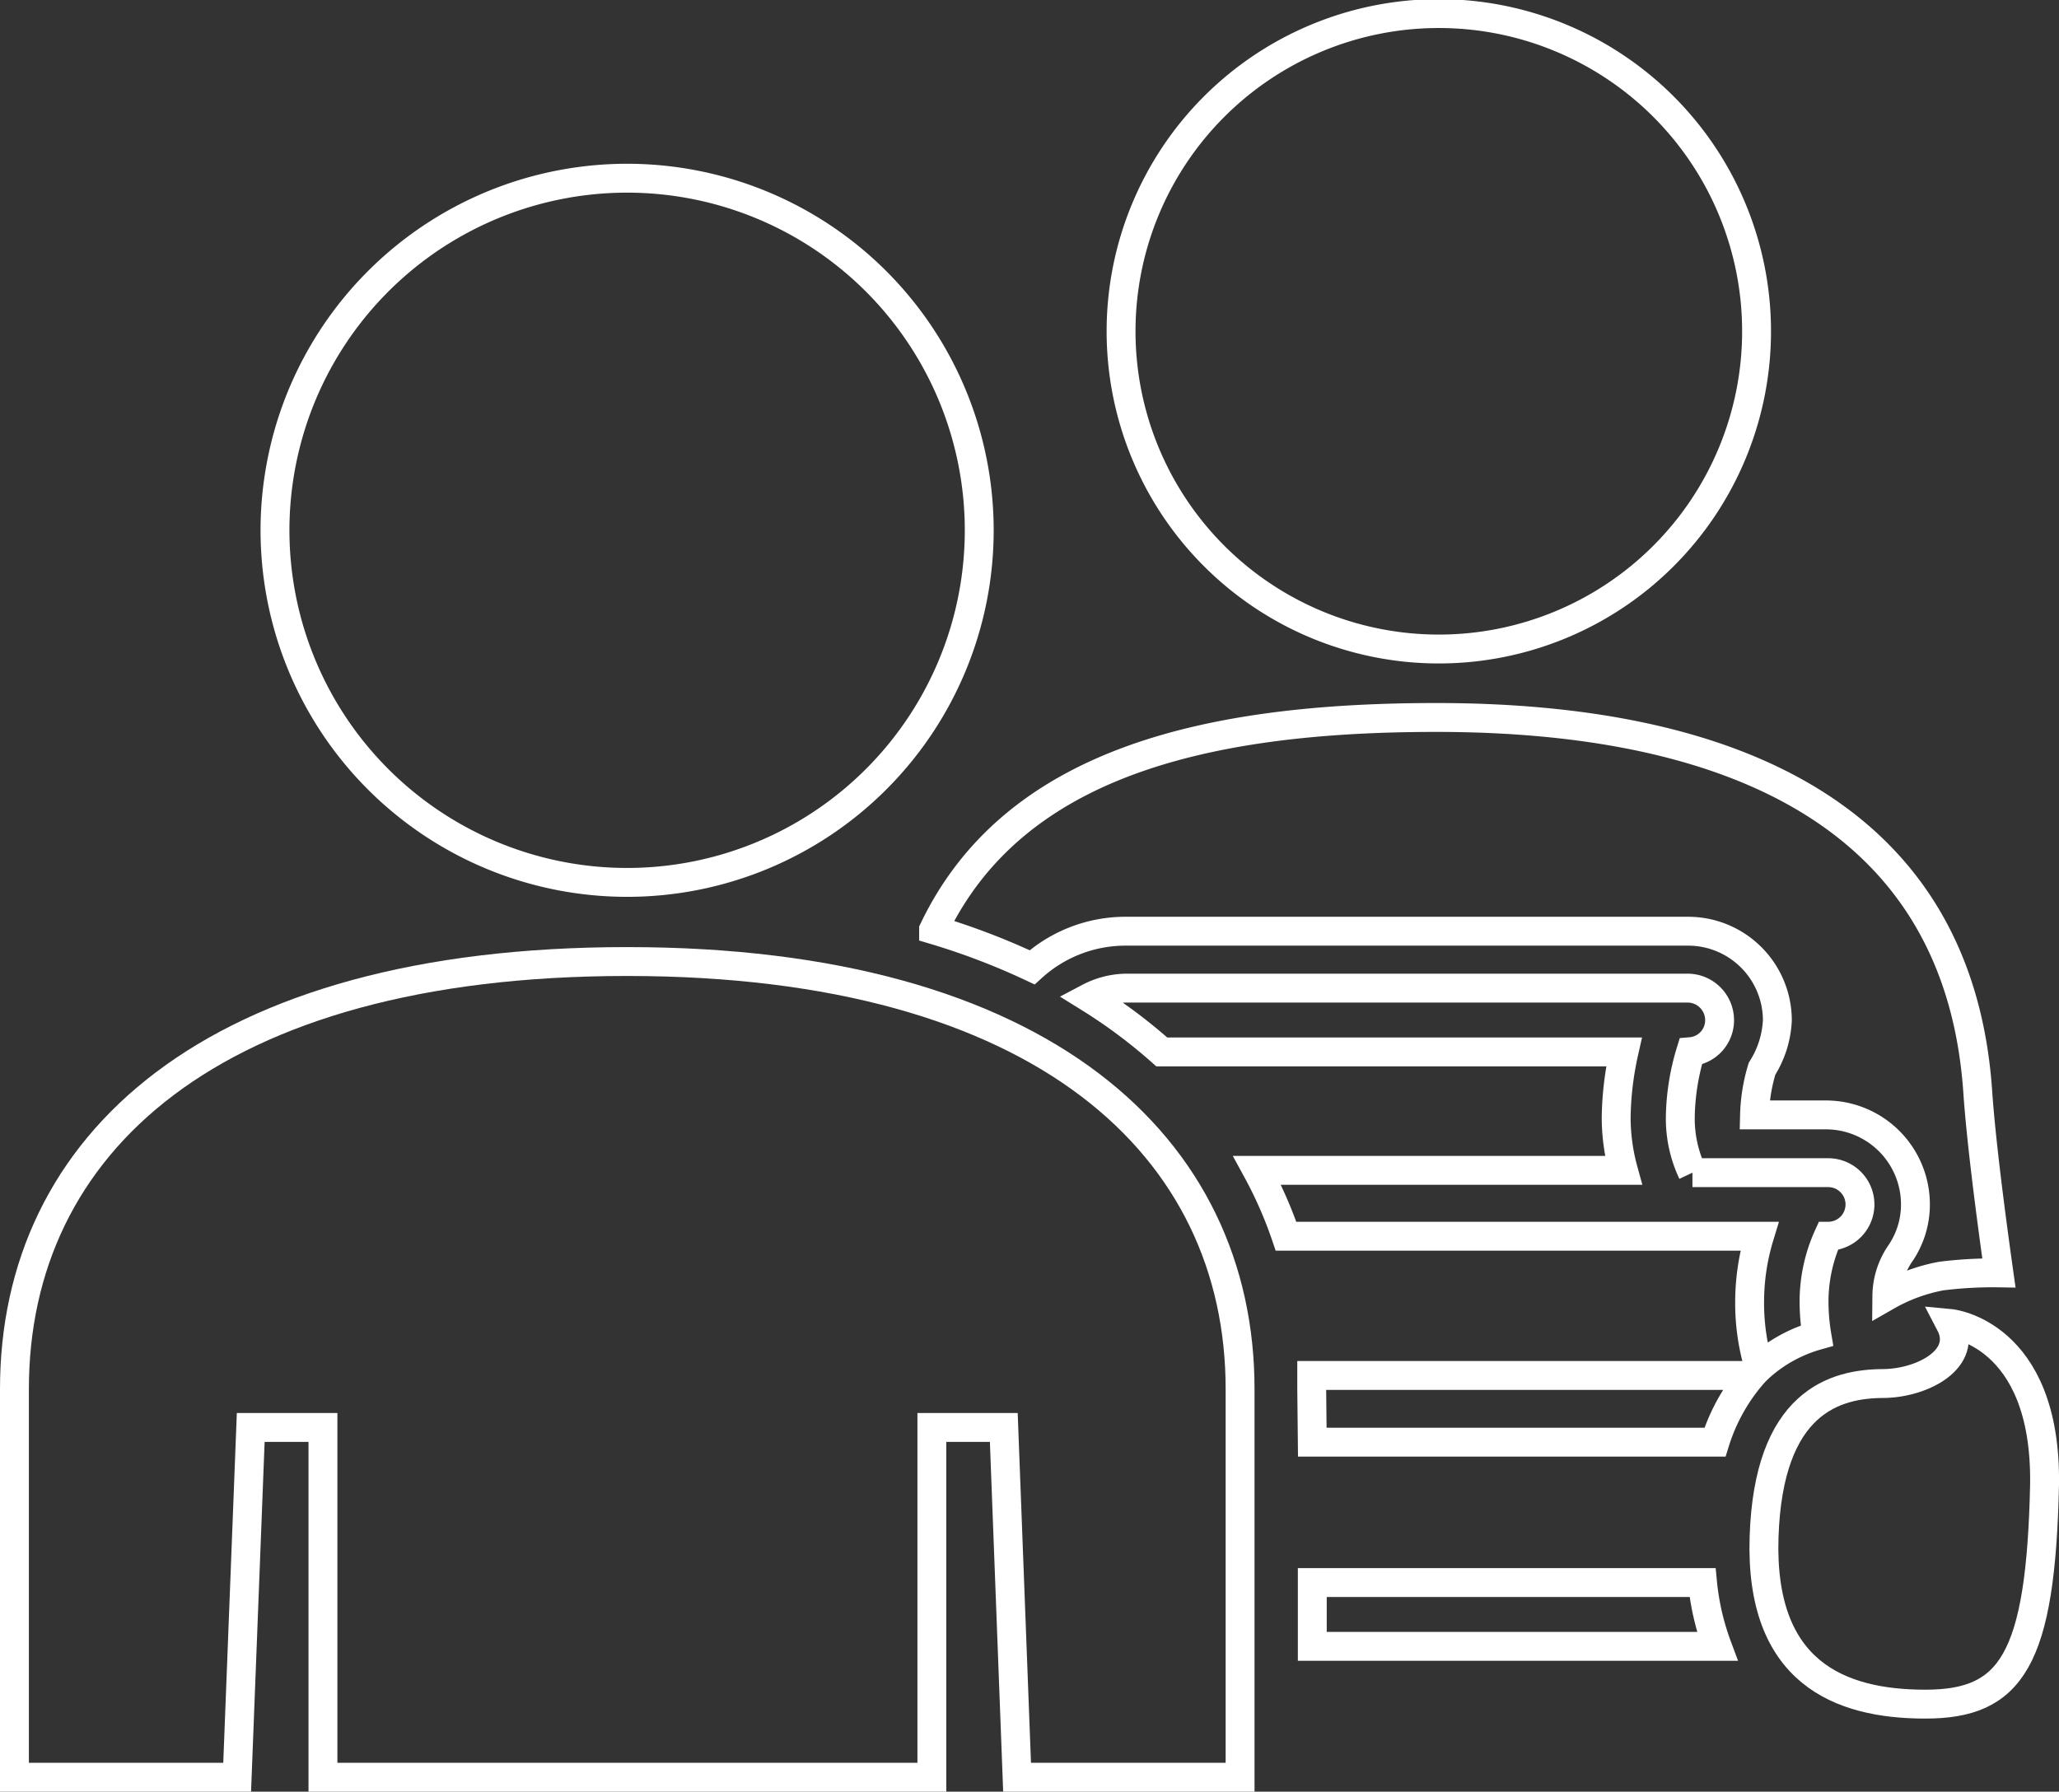
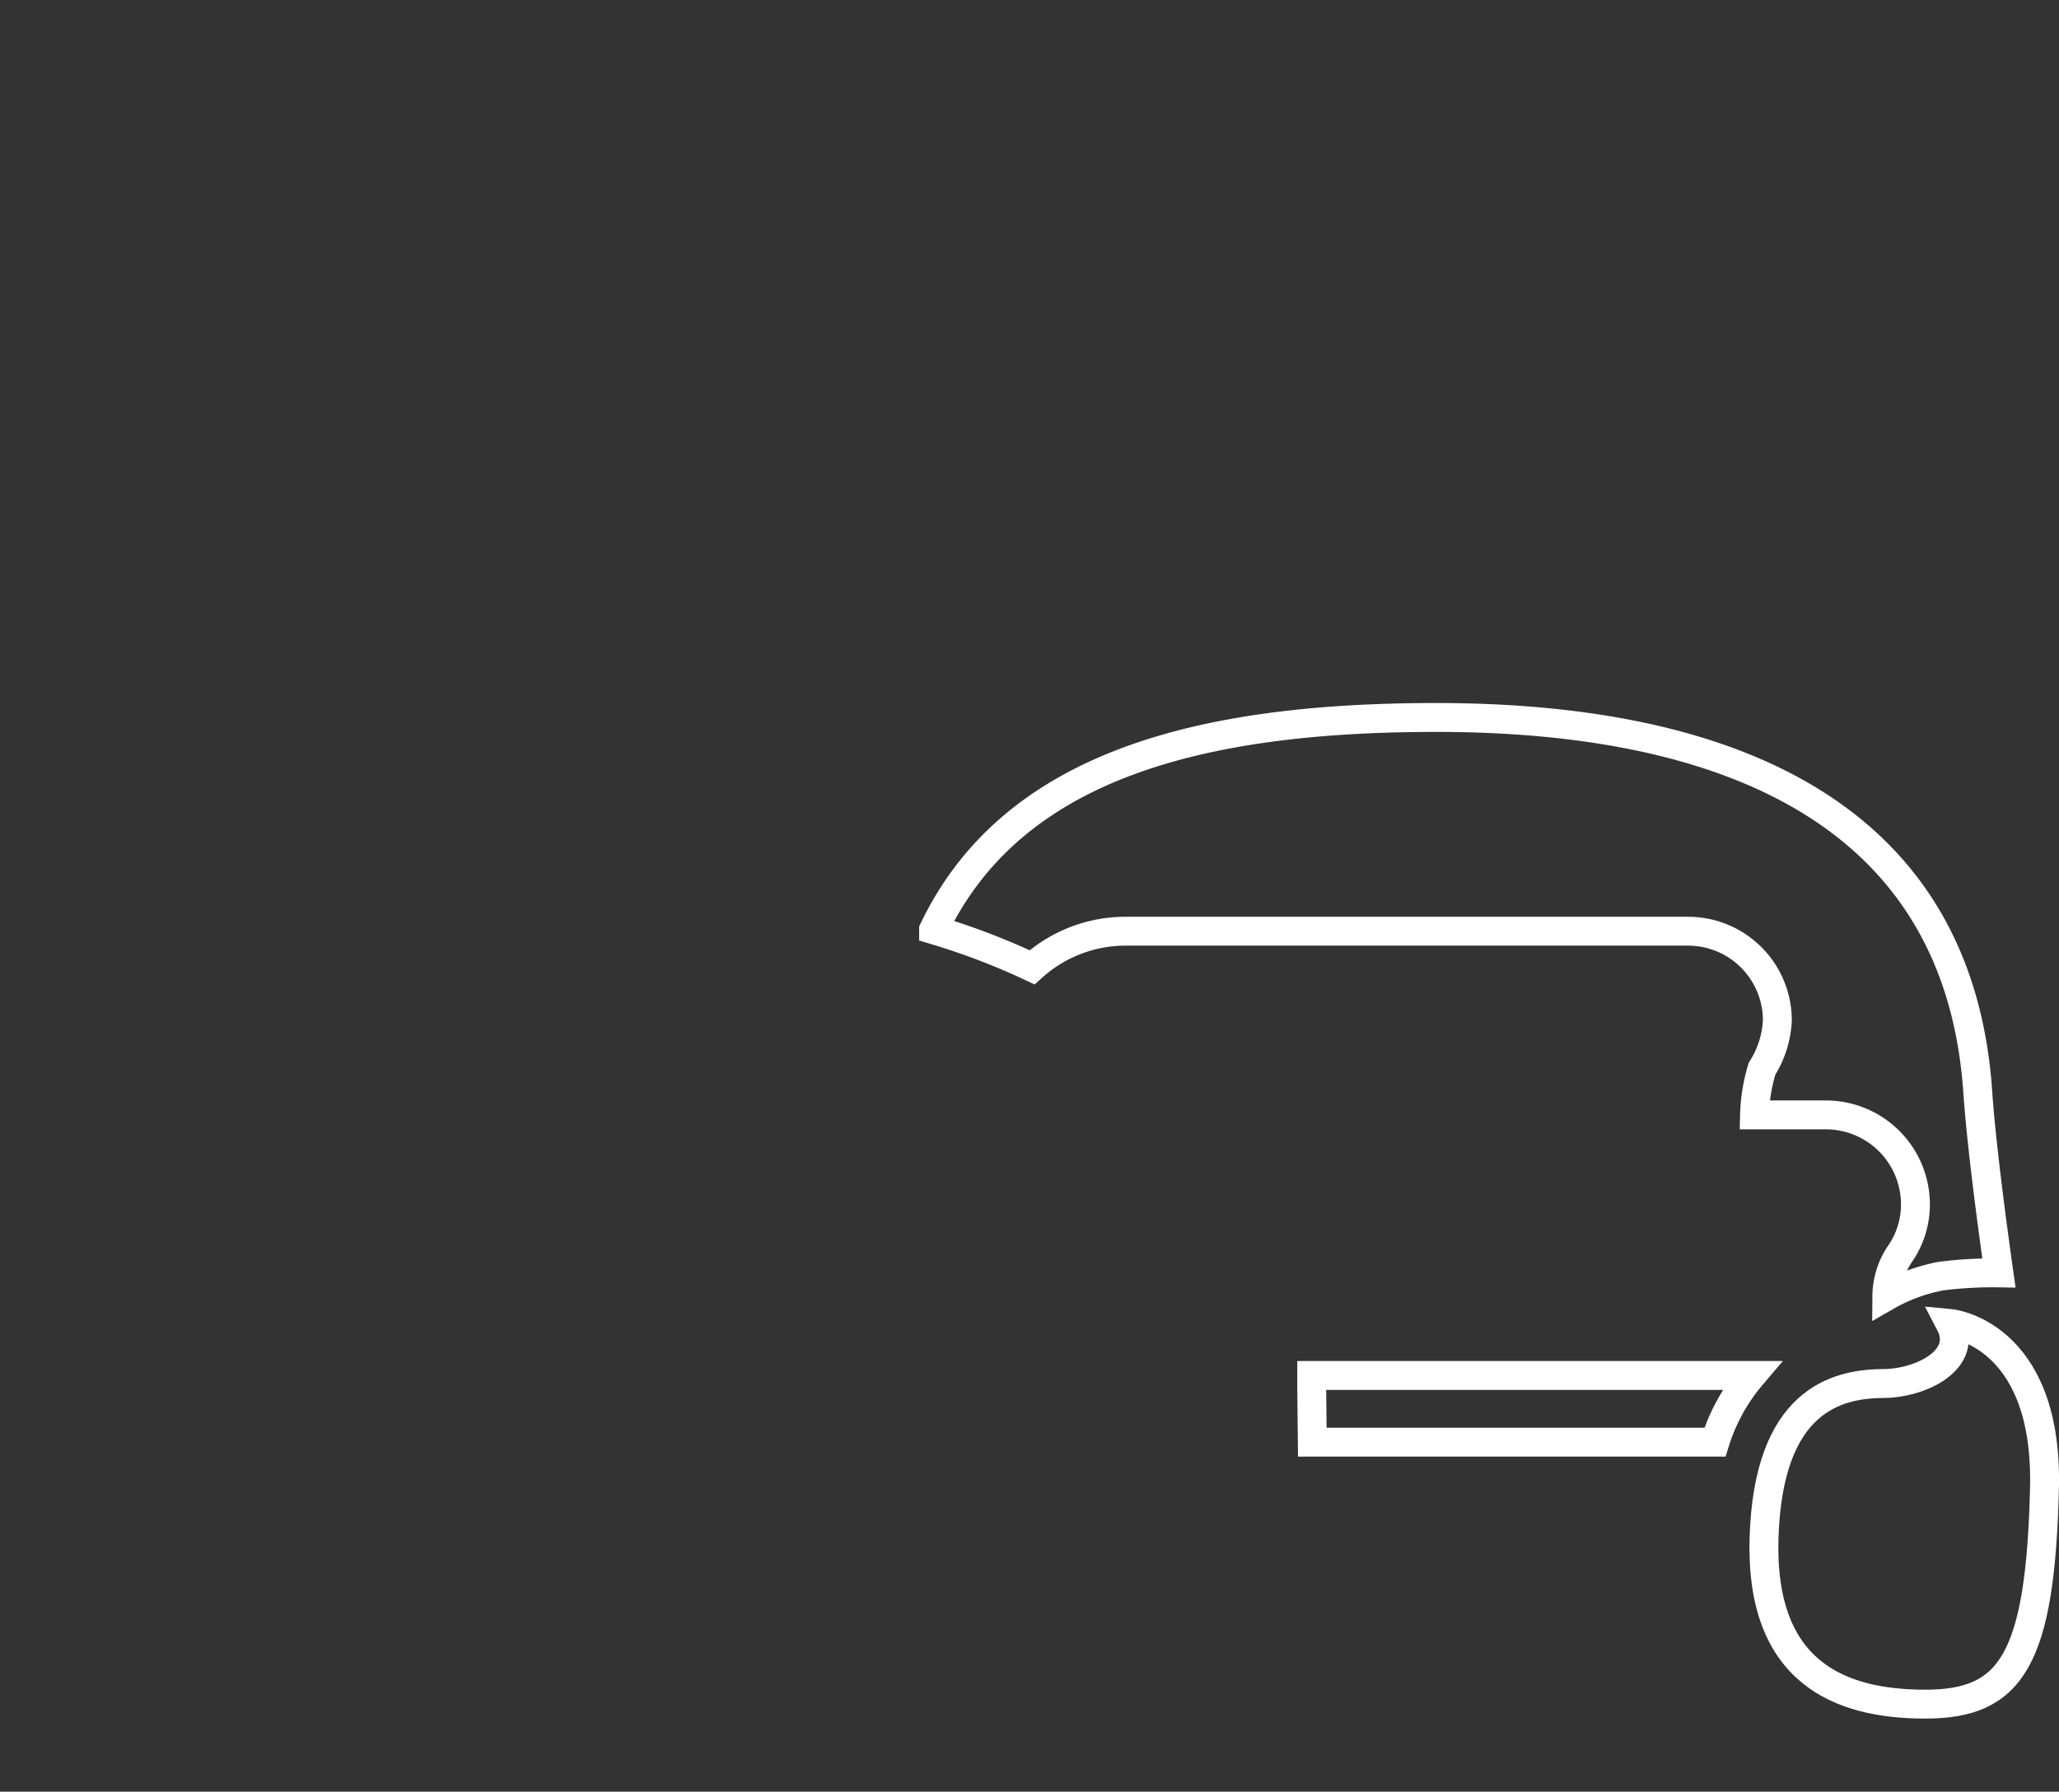
<svg xmlns="http://www.w3.org/2000/svg" viewBox="0 0 71.28 62.03">
  <rect x="0" y="0" width="71.28" height="62.03" fill="#333333" stroke="none" />
  <defs>
    <style>.cls-1{fill:none;stroke:#fff;stroke-miterlimit:10;}</style>
  </defs>
  <title>RBC_prepairing</title>
  <g id="Layer_2" data-name="Layer 2">
    <g id="_ÎÓÈ_5" data-name="—ÎÓÈ_5">
      <path class="cls-1" d="M39,32.24H58.44a3.09,3.09,0,0,1,3.09,3.09A3.43,3.43,0,0,1,61,37a6,6,0,0,0-.26,1.6h2.48a3.1,3.1,0,0,1,3.09,3.09,3,3,0,0,1-.54,1.73,2.64,2.64,0,0,0-.45,1.45,6,6,0,0,1,1.88-.69,14.26,14.26,0,0,1,2-.11c-.32-2.27-.62-4.66-.73-6.23-.63-9.51-8.39-13-18.75-13-8.13,0-14.67,1.64-17.4,7.35a24.22,24.22,0,0,1,3.41,1.3A4.81,4.81,0,0,1,39,32.24Z" />
-       <path class="cls-1" d="M38.81,11.47a11,11,0,1,0,11-11A11,11,0,0,0,38.81,11.47Z" />
-       <path class="cls-1" d="M60.9,47.35a5,5,0,0,1,2-1.11,7.13,7.13,0,0,1-.1-1.15,5.49,5.49,0,0,1,.49-2.29,1.1,1.1,0,0,0,0-2.2h-4.7a4.37,4.37,0,0,1-.42-1.92,8.11,8.11,0,0,1,.36-2.27,1.09,1.09,0,0,0,1-1.09,1.11,1.11,0,0,0-1.1-1.11H39a2.85,2.85,0,0,0-1.3.33,18.35,18.35,0,0,1,2.52,1.88h16a11,11,0,0,0-.27,2.26,6.93,6.93,0,0,0,.25,1.84H43.52a14.51,14.51,0,0,1,1,2.28H60.91a7.81,7.81,0,0,0-.34,2.28A7.67,7.67,0,0,0,60.9,47.35Z" />
-       <path class="cls-1" d="M59.45,57a8.73,8.73,0,0,1-.51-2.21H45.43V57Z" />
      <path class="cls-1" d="M45.43,49.93H59.37a6.57,6.57,0,0,1,1.27-2.31H45.41c0,.16,0,.31,0,.47Z" />
      <path class="cls-1" d="M67.51,45.82c.64,1.22-.94,2.06-2.29,2.08-1.7,0-4,.64-4.15,5.32S63.68,59,66.65,59s4-1.5,4.13-7.61C70.85,46.13,67.51,45.82,67.51,45.82Z" />
-       <path class="cls-1" d="M33.9,18.37A12.19,12.19,0,1,0,21.71,30.55,12.19,12.19,0,0,0,33.9,18.37Z" />
-       <path class="cls-1" d="M21.71,33.29C7.33,33.29.5,39.62.5,48.09V61.53H8.21l.47-12.11h2.5V61.53H32.26V49.42h2.49l.46,12.11h7.72V48.09C42.93,39.72,36.12,33.29,21.71,33.29Z" />
    </g>
  </g>
</svg>